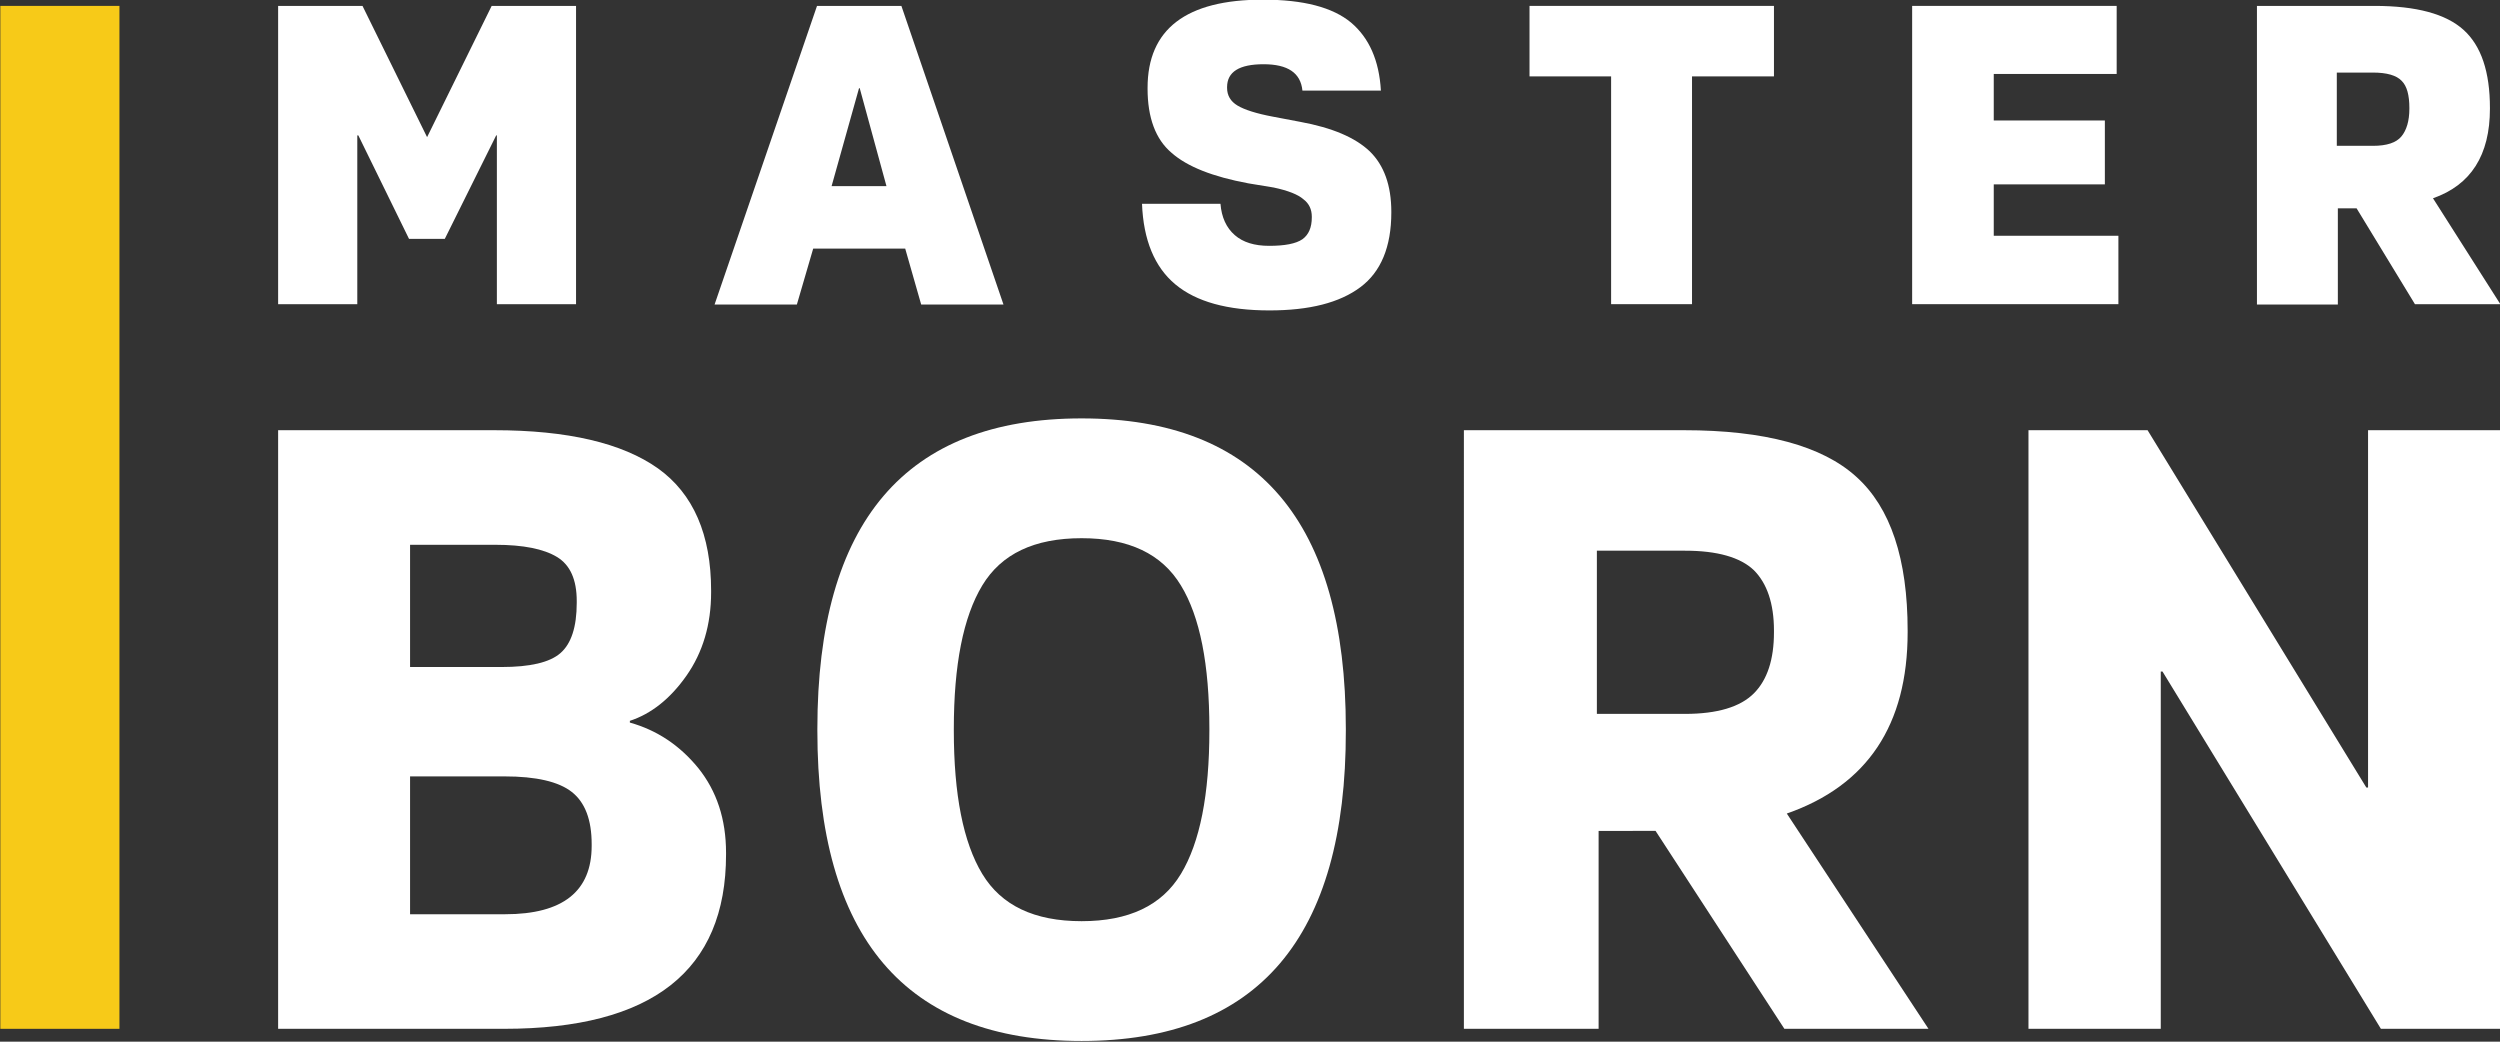
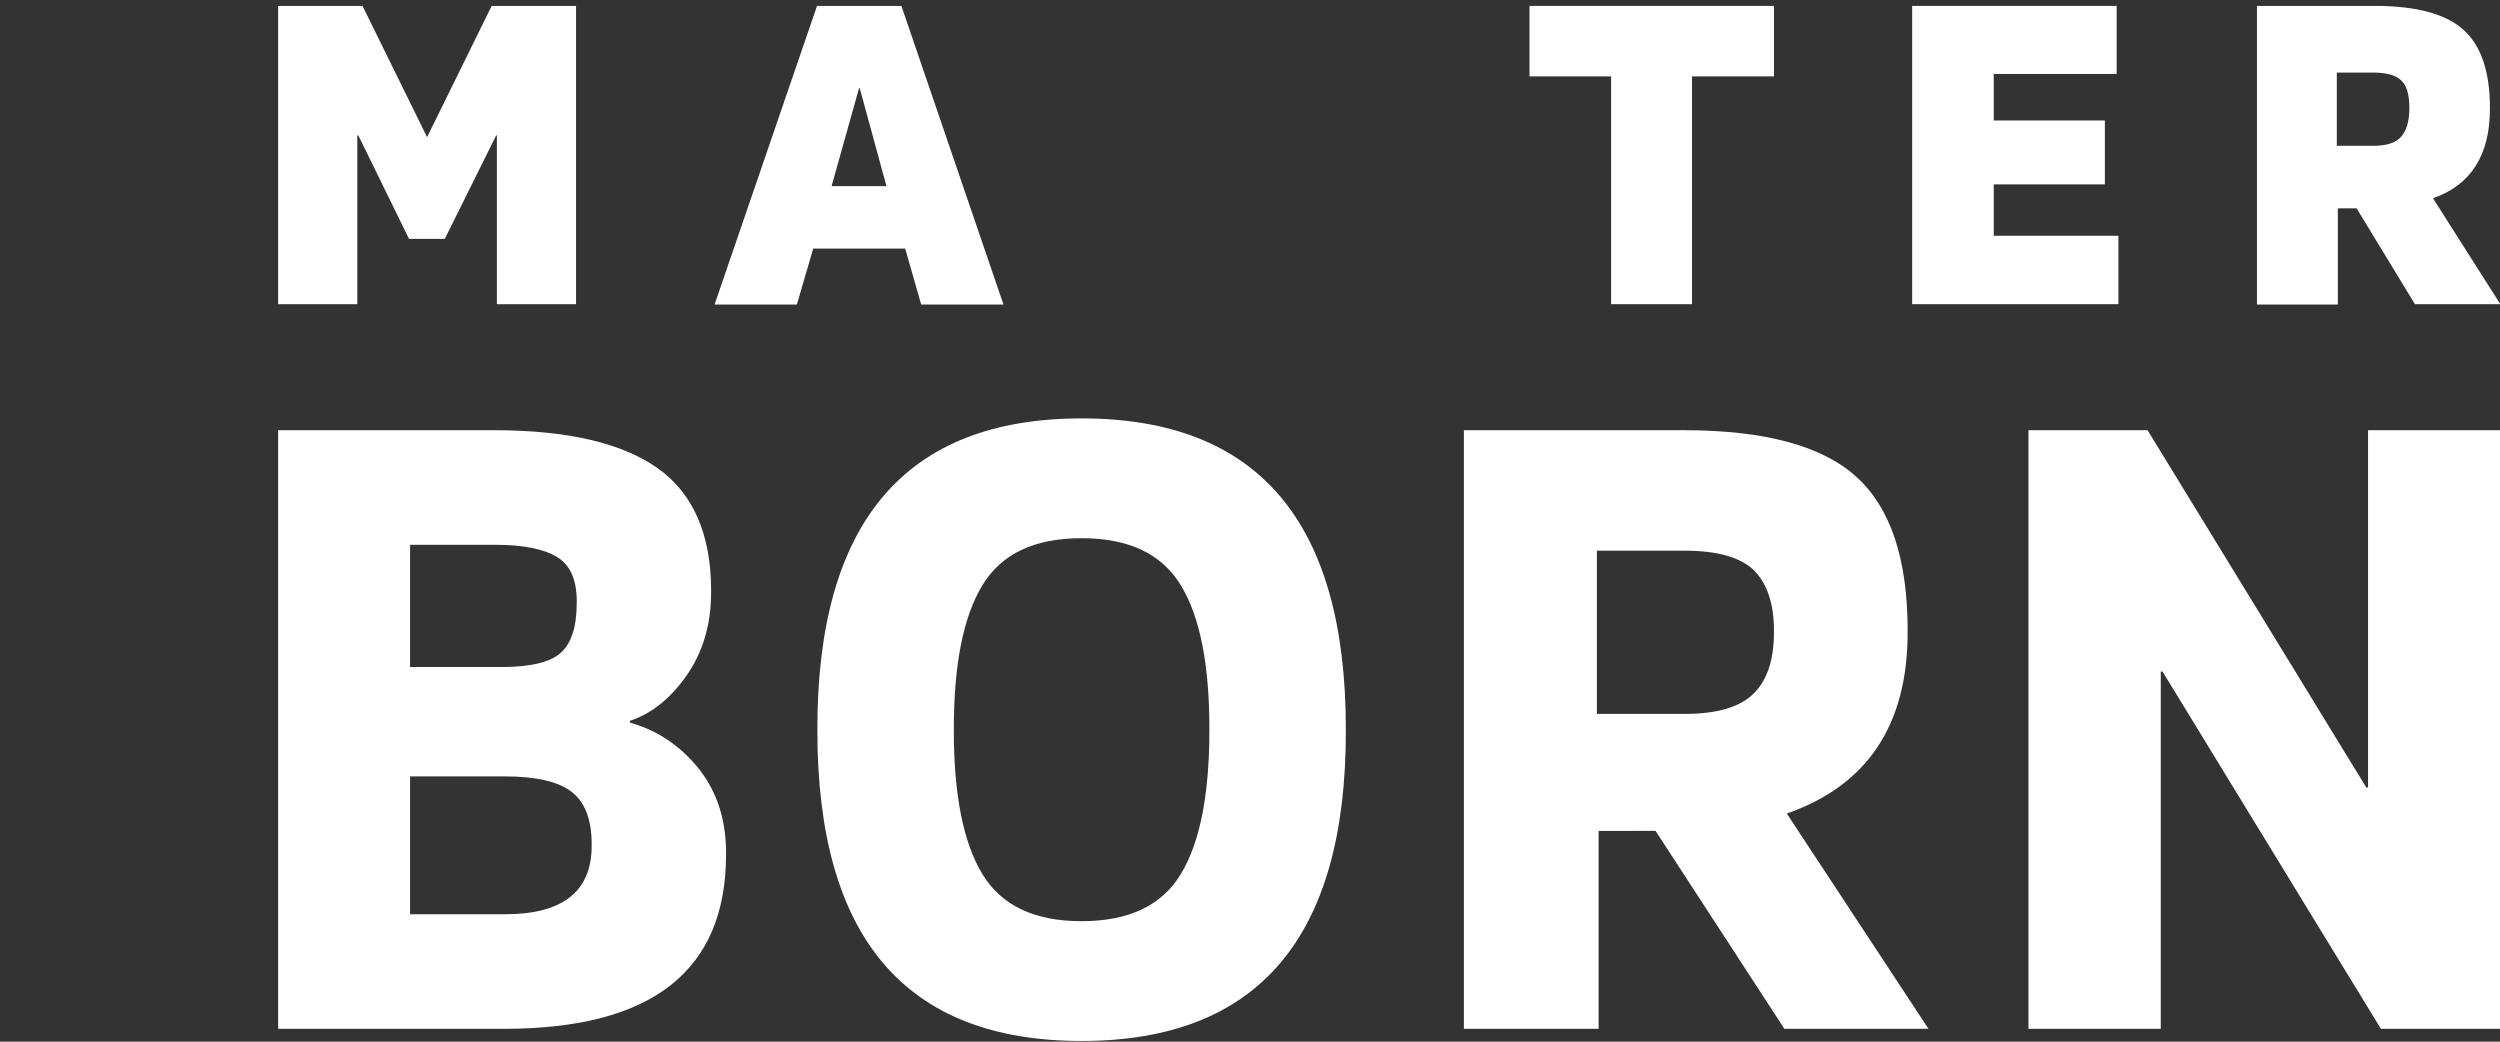
<svg xmlns="http://www.w3.org/2000/svg" version="1.1" id="Layer_1" x="0px" y="0px" viewBox="0 0 720 300" style="enable-background:new 0 0 720 300;" xml:space="preserve">
  <rect x="0" y="0" width="720" height="300" fill="#333333" stroke="none" />
  <style type="text/css">
	.st0{fill:#FFFFFF;}
	.st1{fill:#F7CA18;}
</style>
  <g>
    <polygon class="st0" points="720.1,123.9 720.1,296.3 685.7,296.3 622.8,193.4 622.3,193.4 622.3,296.3 584.2,296.3 584.2,123.9    618.5,123.9 681.5,226.8 682,226.8 682,123.9  " />
    <g>
      <path class="st0" d="M460.4,239.3v57h-38.8V123.9H485c23.2,0,39.8,4.5,49.6,13.4c9.9,8.9,14.8,23.7,14.8,44.3v0.5    c0,26.7-11.6,44.1-34.8,52.2l40.8,62h-41.5l-37.1-57H460.4z M459.9,205.6h25.4c9.3,0,15.9-2,19.8-5.9c3.9-3.9,5.8-9.8,5.8-17.6    v-0.5c0-7.8-2-13.6-5.8-17.4c-3.9-3.7-10.5-5.6-19.8-5.6h-25.4V205.6z" />
      <path class="st0" d="M311.5,299.8c-50.8,0-76.1-29.8-76.1-89.4v-0.5c0-59.6,25.4-89.4,76.1-89.4c50.8,0,76.1,29.8,76.1,89.4v0.5    C387.7,270,362.3,299.8,311.5,299.8 M282.9,251.7c5.5,9.1,15,13.6,28.6,13.6c13.6,0,23.1-4.5,28.6-13.6c5.5-9.1,8.2-22.9,8.2-41.3    v-0.5c0-18.5-2.7-32.3-8.2-41.3c-5.5-9.1-15-13.6-28.6-13.6c-13.6,0-23.1,4.5-28.6,13.6c-5.5,9.1-8.2,22.9-8.2,41.3v0.5    C274.7,228.8,277.4,242.6,282.9,251.7" />
      <path class="st0" d="M80.1,296.3V123.9h62.2c21.2,0,36.9,3.7,47.2,11c10.2,7.3,15.3,19.1,15.3,35.2v0.5c0,9.3-2.4,17.3-7.1,24    c-4.7,6.7-10.2,11-16.3,13v0.5c7.8,2.2,14.3,6.5,19.7,13.1c5.3,6.6,8,14.7,8,24.4v0.5c0,33.5-21.3,50.2-63.9,50.2H80.1z     M118.1,156.9v35.2h26.4c8.1,0,13.8-1.3,16.9-4c3.1-2.7,4.7-7.5,4.7-14.5v-0.5c0-6.2-1.9-10.4-5.7-12.7c-3.8-2.3-9.7-3.5-17.7-3.5    H118.1z M118.1,223.6v39.7h27.4c16.6,0,24.9-6.6,24.9-19.7v-0.5c0-7-1.9-12-5.7-15c-3.8-3-10.3-4.5-19.4-4.5H118.1z" />
      <path class="st0" d="M673.3,60v27.7H650v-86h33.9c12,0,20.5,2.3,25.6,6.9c5.1,4.6,7.6,12.1,7.6,22.5v0.2c0,13.4-5.5,22-16.4,25.8    l19.4,30.5h-24.6L678.7,60H673.3z M673,42h10.4c4,0,6.7-0.9,8.2-2.7c1.5-1.8,2.3-4.5,2.3-8v-0.2c0-3.7-0.7-6.3-2.2-7.8    c-1.5-1.6-4.3-2.4-8.3-2.4H673V42z" />
      <polygon class="st0" points="609.6,1.7 609.6,21.3 574.2,21.3 574.2,34.7 606.2,34.7 606.2,53.1 574.2,53.1 574.2,67.9     610.1,67.9 610.1,87.6 550.7,87.6 550.7,1.7   " />
      <polygon class="st0" points="510.9,1.7 510.9,22 487.3,22 487.3,87.6 464,87.6 464,22 440.5,22 440.5,1.7   " />
-       <path class="st0" d="M366.8,54l-7.3-1.2c-10.2-1.9-17.6-4.8-22.1-8.8c-4.6-3.9-6.9-10.1-6.9-18.5v-0.2c0-16.9,11.1-25.4,33.2-25.4    c11.7,0,20.1,2.2,25.4,6.6c5.2,4.4,8.1,10.9,8.6,19.6h-22.6c-0.5-5.1-4.2-7.6-11.2-7.6c-7,0-10.5,2.2-10.5,6.6v0.2    c0,2.2,1,3.9,3,5.1c2,1.2,5.4,2.3,10.2,3.2l7.9,1.5c9.2,1.7,15.8,4.5,20,8.5c4.1,4,6.2,9.8,6.2,17.4v0.2c0,9.9-3,17.1-8.9,21.5    c-6,4.5-14.7,6.7-26.2,6.7c-12.1,0-21.1-2.5-27.1-7.5c-6-5-9.2-12.8-9.6-23.2h22.6c0.3,3.9,1.7,6.9,4.1,9c2.4,2.1,5.7,3.1,9.9,3.1    c4.5,0,7.7-0.6,9.6-1.9c1.8-1.3,2.7-3.4,2.7-6.3v-0.2c0-2.1-0.8-3.8-2.4-5C373.8,56,371,54.9,366.8,54" />
      <path class="st0" d="M235.3,1.7h24.3l29.4,86h-23.7l-4.6-16.1h-26.5l-4.7,16.1h-23.7L235.3,1.7z M239.5,53.6h15.8l-7.7-28.2h-0.2    L239.5,53.6z" />
      <polygon class="st0" points="128.1,68.8 117.8,68.8 103.2,39 102.9,39 102.9,87.6 80.1,87.6 80.1,1.7 104.4,1.7 123,39.5     141.6,1.7 165.9,1.7 165.9,87.6 143.1,87.6 143.1,39 142.9,39   " />
-       <rect x="0.1" y="1.7" class="st1" width="34.3" height="294.6" />
    </g>
  </g>
</svg>